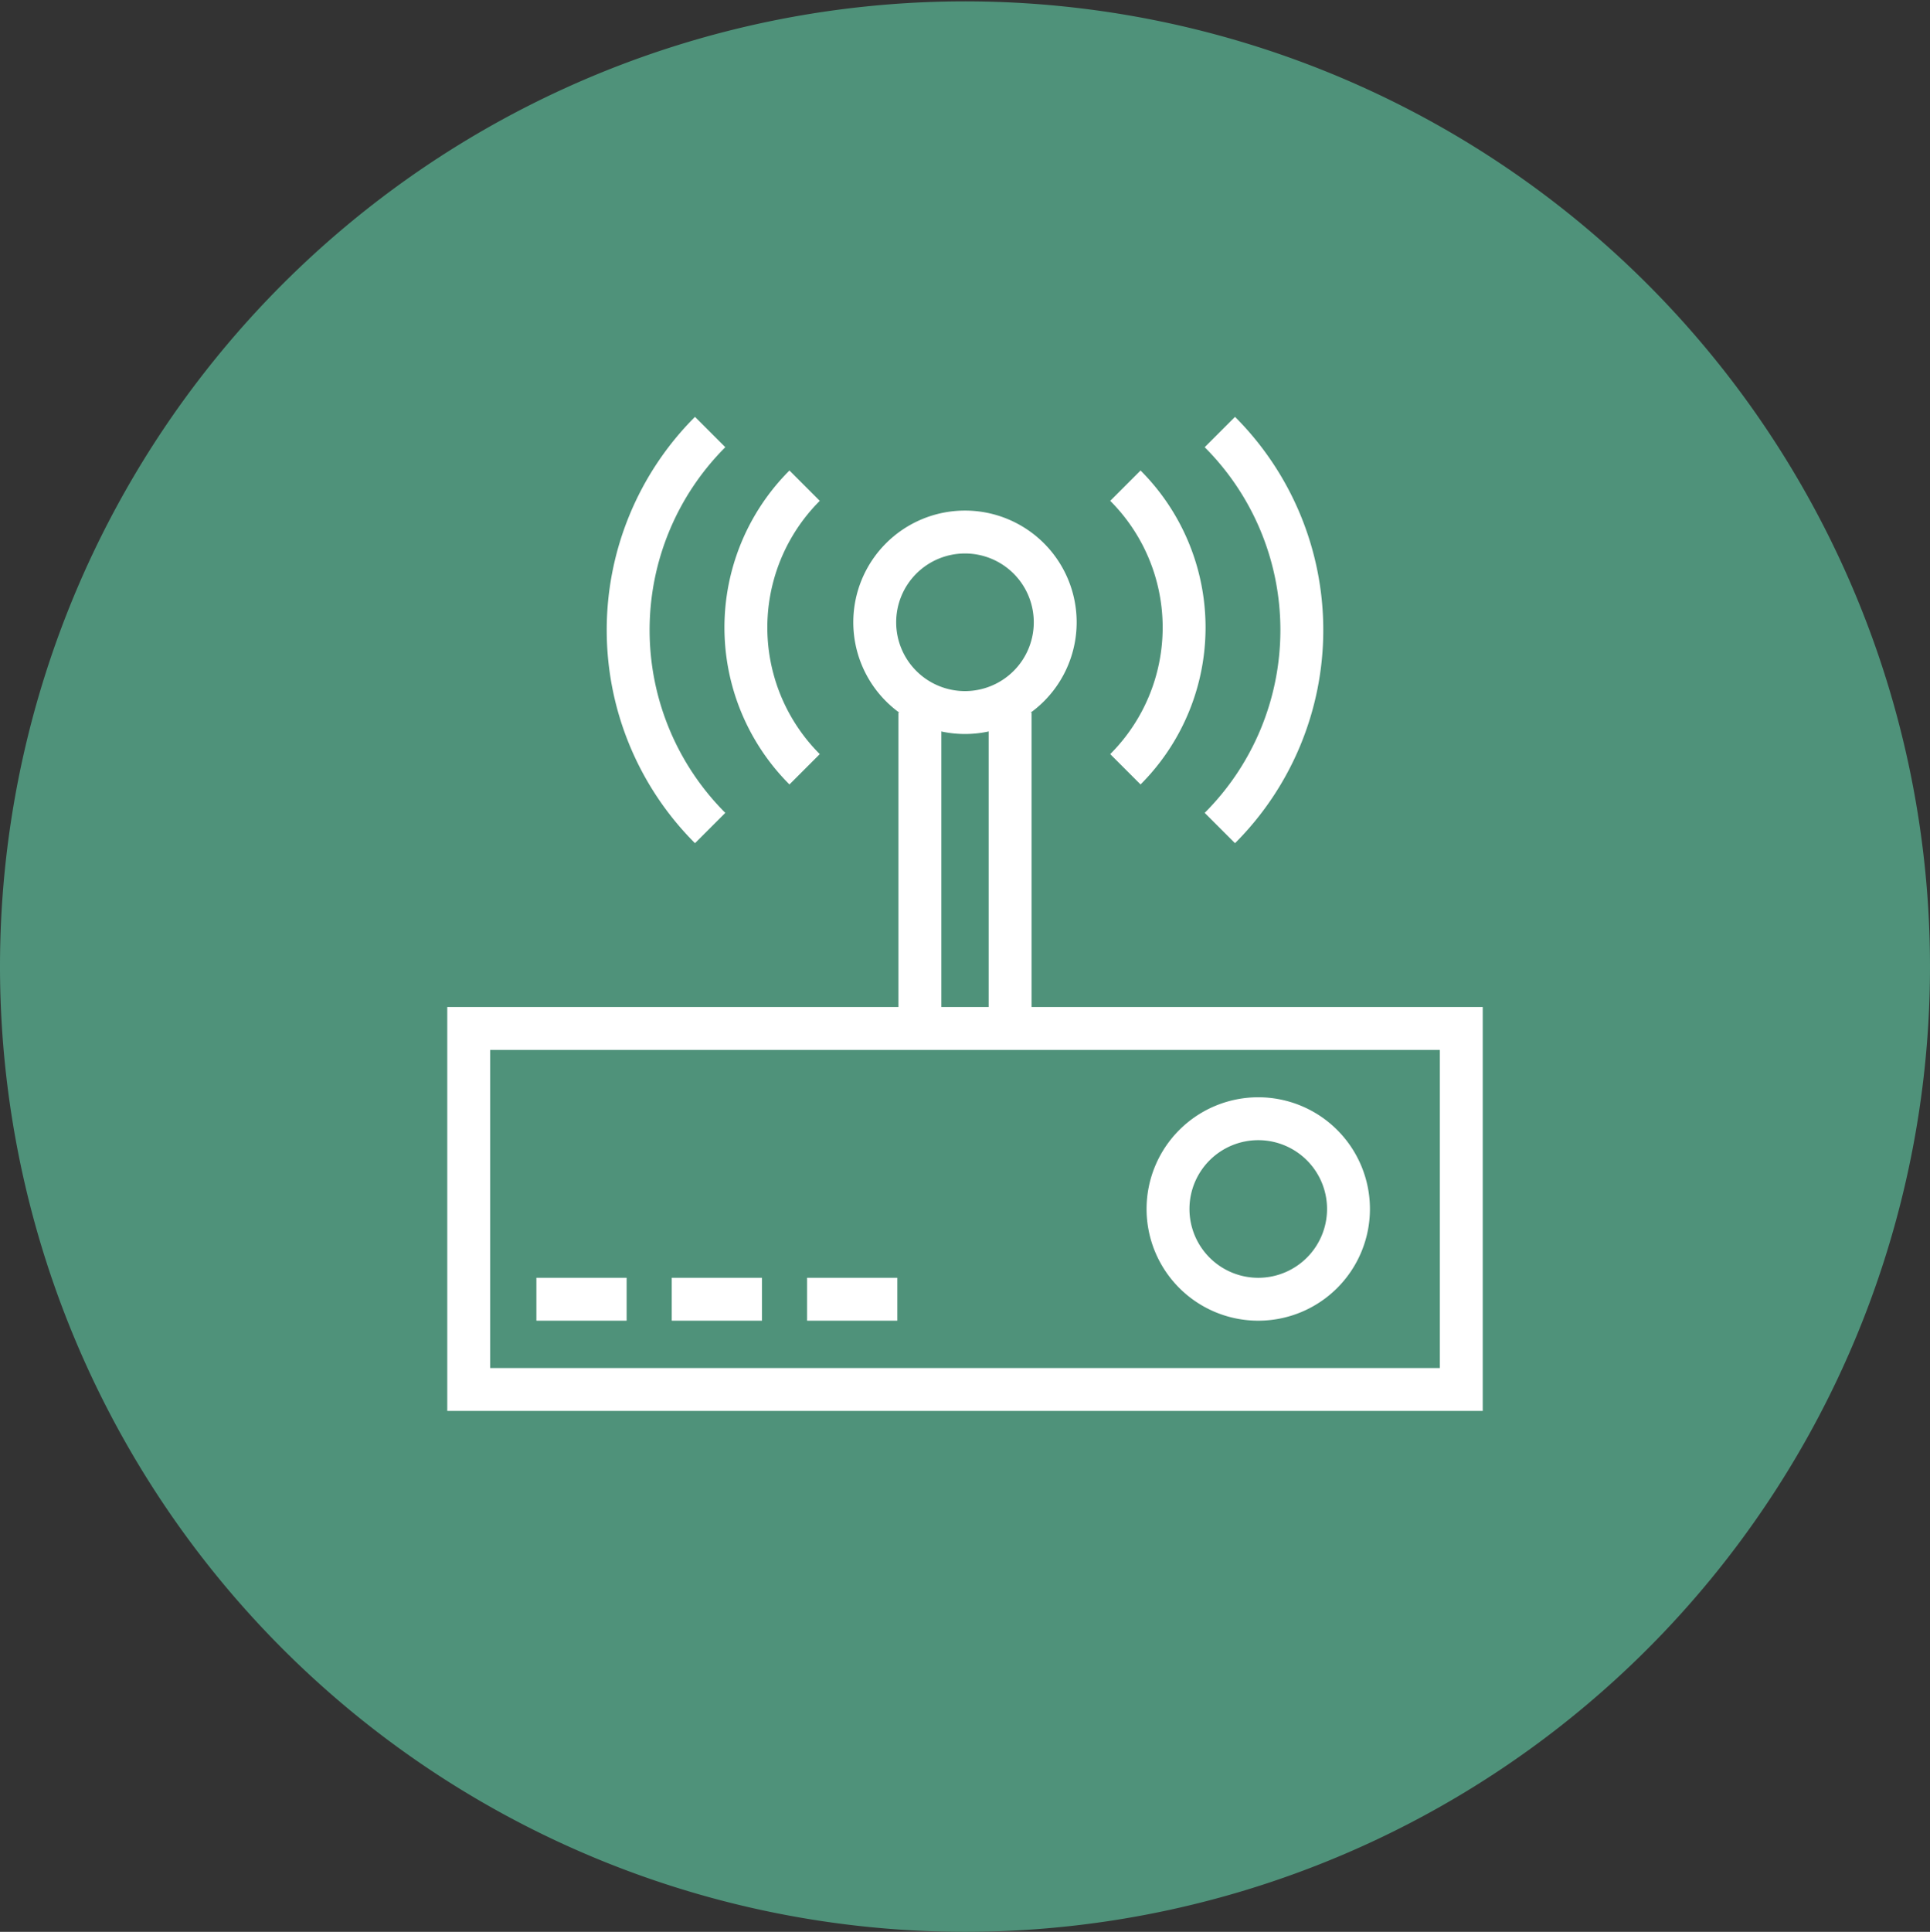
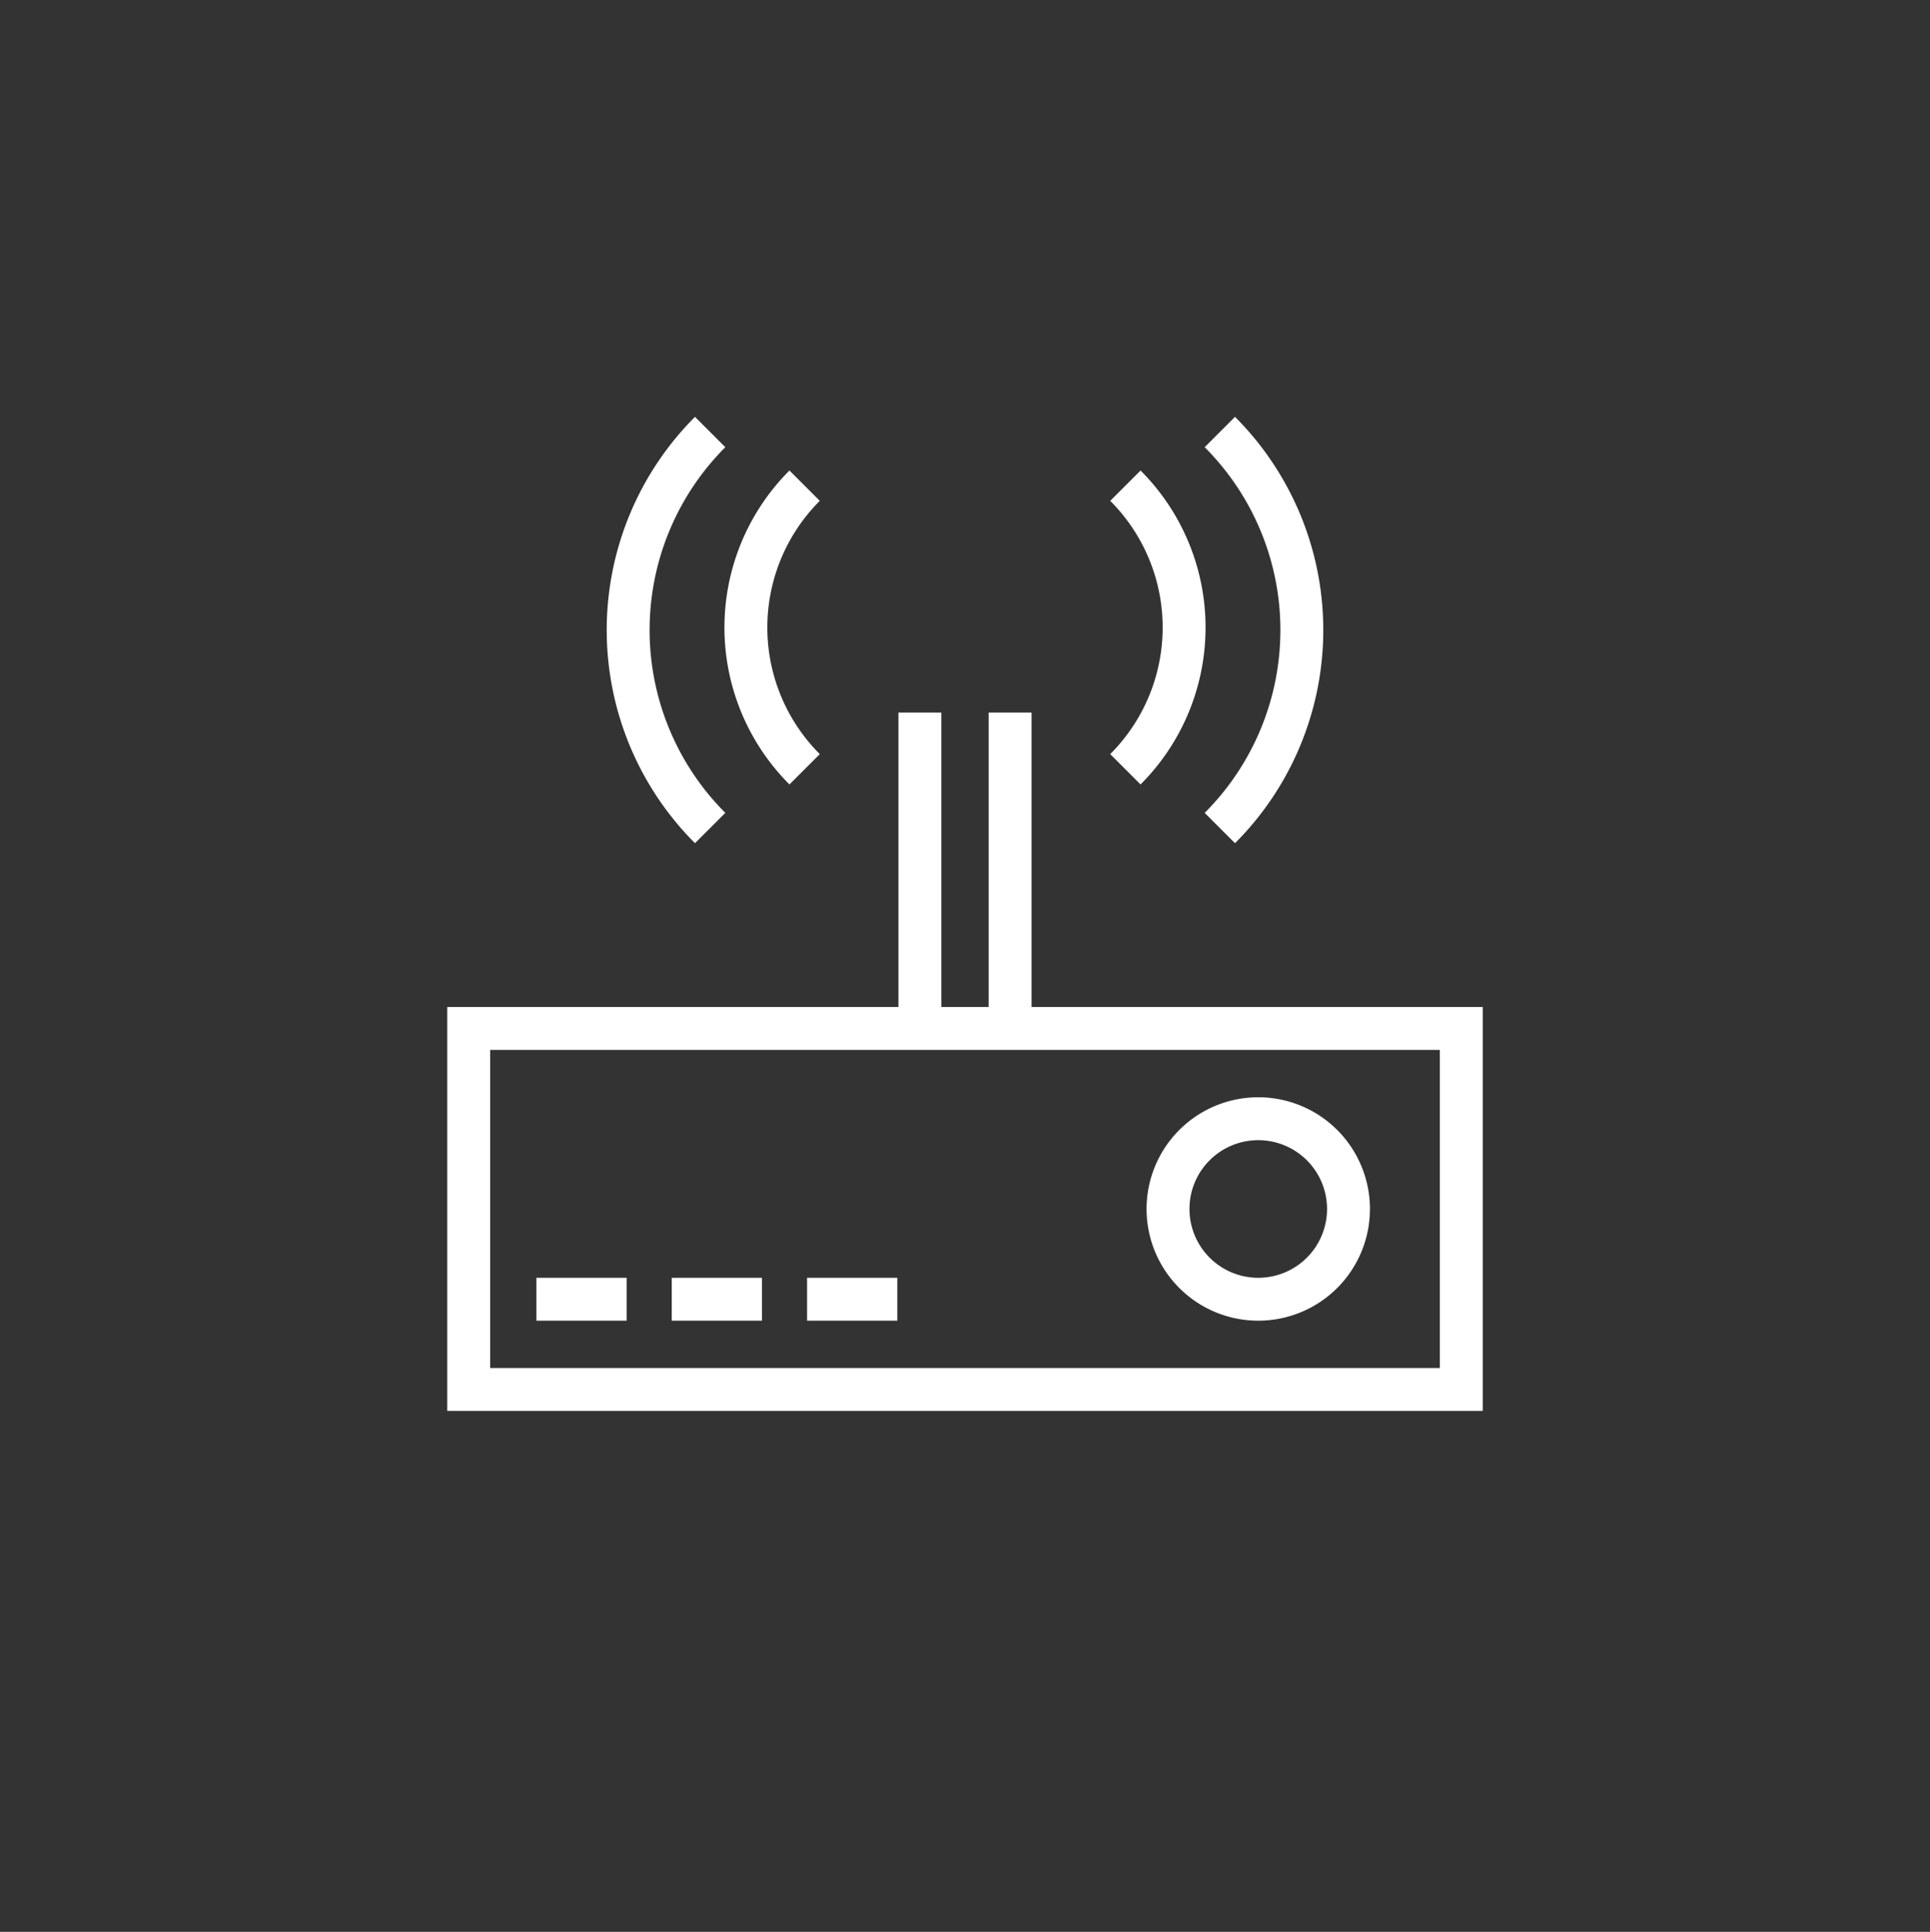
<svg xmlns="http://www.w3.org/2000/svg" width="90" height="90.064" viewBox="0 0 90 90.064">
  <rect x="0" y="0" width="90" height="90.064" fill="#333333" stroke="none" />
  <defs>
    <clipPath id="clip-path">
      <rect id="Rectangle_464" data-name="Rectangle 464" width="90" height="90.064" fill="none" />
    </clipPath>
  </defs>
  <g id="Group_524" data-name="Group 524" clip-path="url(#clip-path)">
-     <path id="Path_870" data-name="Path 870" d="M0,45.039A45,45,0,1,1,45,90.064,45.016,45.016,0,0,1,0,45.039" fill="#4f927a" fill-rule="evenodd" />
    <rect id="Rectangle_463" data-name="Rectangle 463" width="46.286" height="16.831" transform="translate(21.857 47.948)" fill="none" stroke="#fff" stroke-miterlimit="10" stroke-width="2" />
    <path id="Path_871" data-name="Path 871" d="M50.779,44.774a4.208,4.208,0,1,1-4.208-4.208A4.208,4.208,0,0,1,50.779,44.774Z" transform="translate(12.104 11.59)" fill="none" stroke="#fff" stroke-miterlimit="10" stroke-width="2" />
    <line id="Line_36" data-name="Line 36" x2="4.208" transform="translate(25.013 60.572)" fill="none" stroke="#fff" stroke-miterlimit="10" stroke-width="2" />
    <line id="Line_37" data-name="Line 37" x2="4.208" transform="translate(31.325 60.572)" fill="none" stroke="#fff" stroke-miterlimit="10" stroke-width="2" />
    <line id="Line_38" data-name="Line 38" x2="4.208" transform="translate(37.636 60.572)" fill="none" stroke="#fff" stroke-miterlimit="10" stroke-width="2" />
    <line id="Line_39" data-name="Line 39" y1="14.728" transform="translate(42.896 33.221)" fill="none" stroke="#fff" stroke-miterlimit="10" stroke-width="2" />
    <line id="Line_40" data-name="Line 40" y2="14.728" transform="translate(47.104 33.221)" fill="none" stroke="#fff" stroke-miterlimit="10" stroke-width="2" />
    <path id="Path_872" data-name="Path 872" d="M29.792,30.833a9.349,9.349,0,0,1,0-13.222" transform="translate(7.729 5.032)" fill="none" stroke="#fff" stroke-miterlimit="10" stroke-width="2" />
    <path id="Path_873" data-name="Path 873" d="M26.607,34.128a13.055,13.055,0,0,1,0-18.462" transform="translate(6.509 4.476)" fill="none" stroke="#fff" stroke-miterlimit="10" stroke-width="2" />
    <path id="Path_874" data-name="Path 874" d="M40.817,30.833a9.349,9.349,0,0,0,0-13.222" transform="translate(11.662 5.032)" fill="none" stroke="#fff" stroke-miterlimit="10" stroke-width="2" />
    <path id="Path_875" data-name="Path 875" d="M44.243,34.128a13.055,13.055,0,0,0,0-18.462" transform="translate(12.641 4.476)" fill="none" stroke="#fff" stroke-miterlimit="10" stroke-width="2" />
-     <path id="Path_876" data-name="Path 876" d="M40.142,23.5a4.208,4.208,0,1,1-4.208-4.208A4.207,4.207,0,0,1,40.142,23.5Z" transform="translate(9.065 5.512)" fill="none" stroke="#fff" stroke-miterlimit="10" stroke-width="2" />
  </g>
</svg>